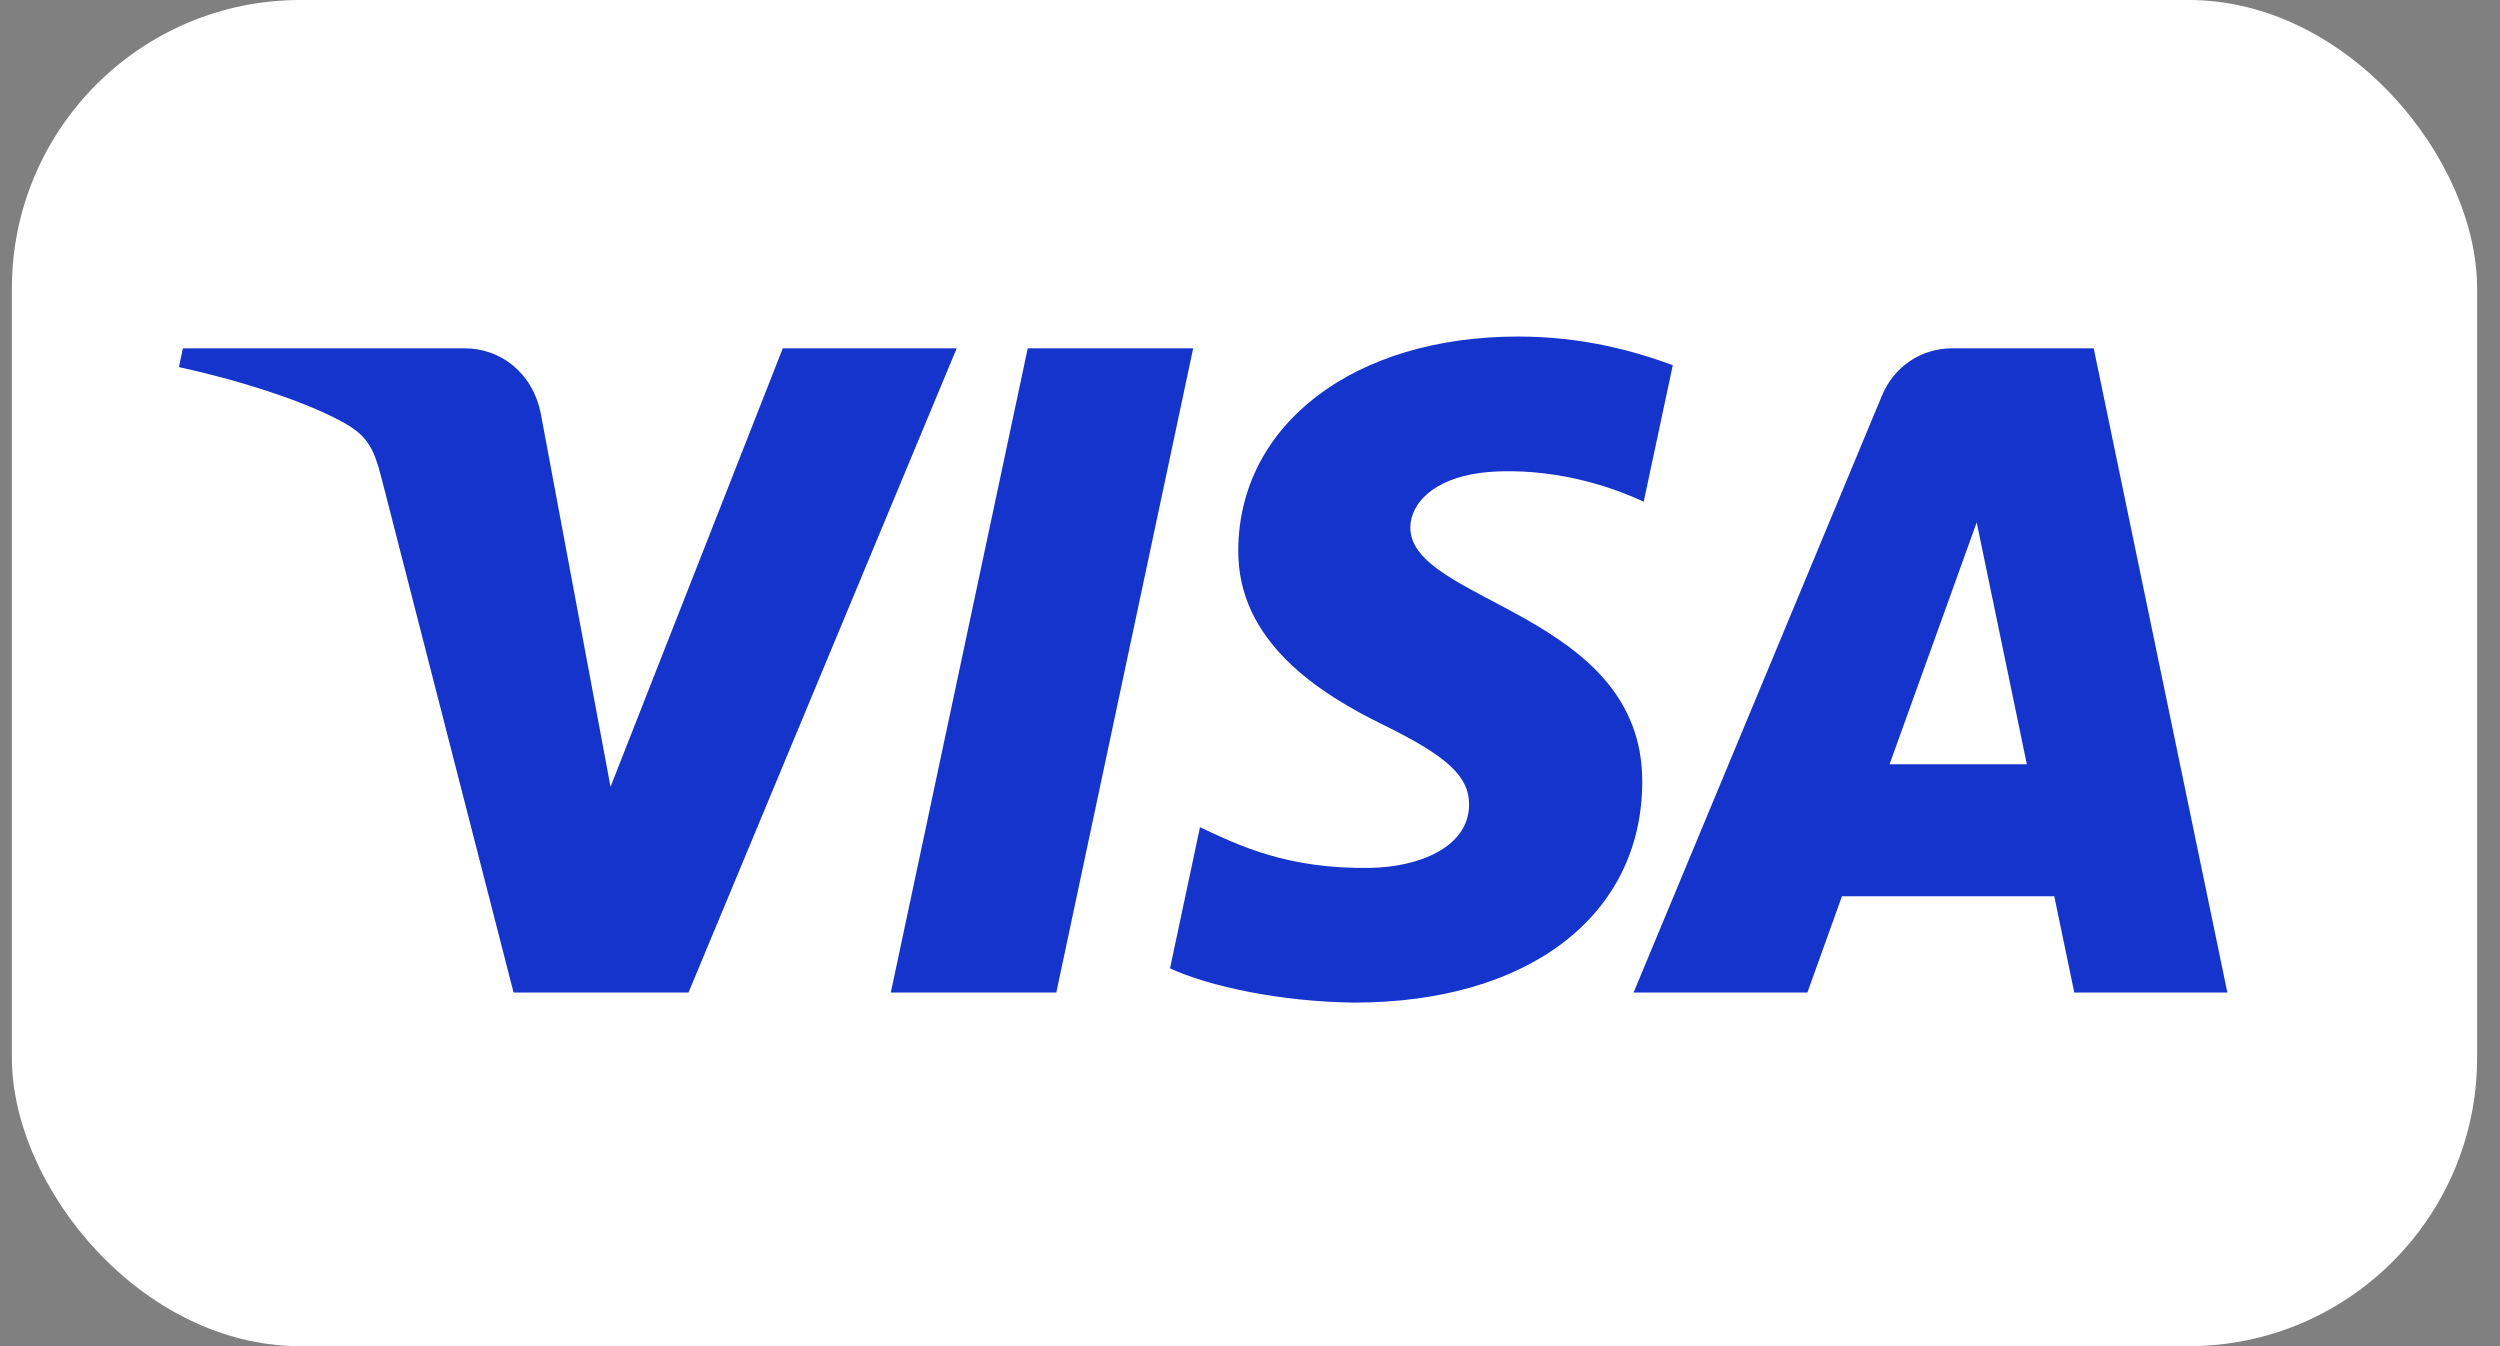
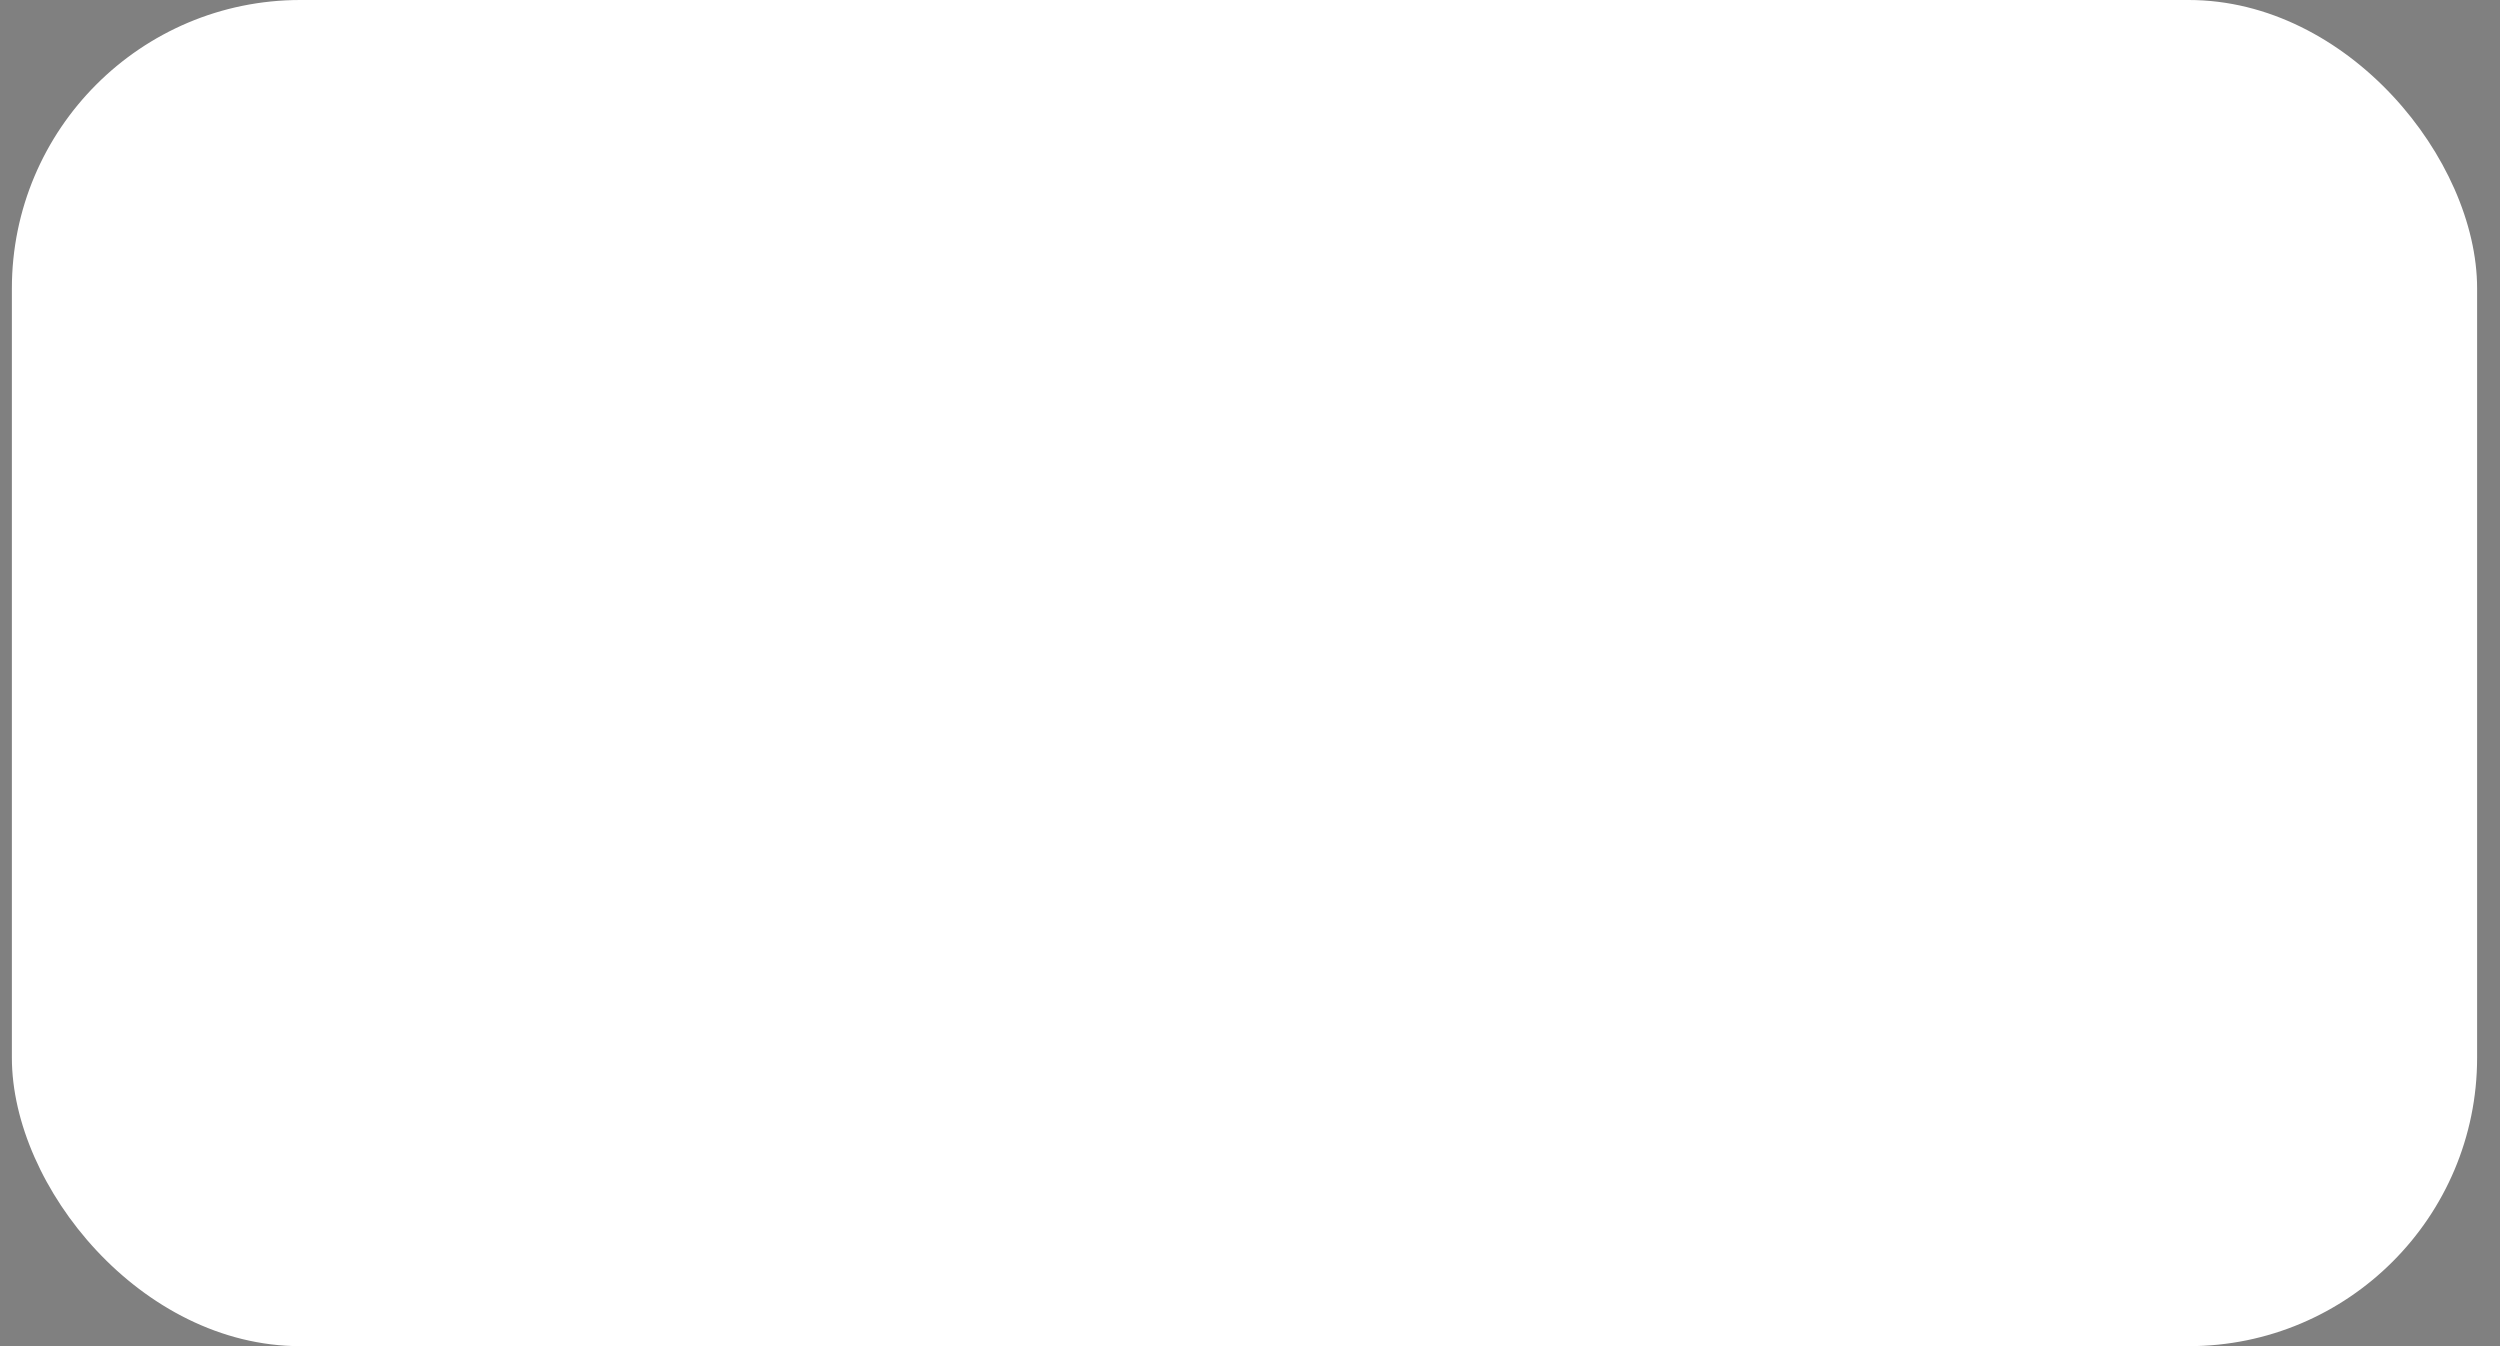
<svg xmlns="http://www.w3.org/2000/svg" width="52" height="28" viewBox="0 0 52 28" fill="none">
  <rect x="0" y="0" width="52" height="28" fill="#808080" stroke="none" />
  <rect x="0.247" y="0" width="51.277" height="28" rx="6" fill="white" />
-   <path d="M19.899 7.245L14.321 20.644H10.682L7.937 9.951C7.77 9.293 7.626 9.051 7.119 8.774C6.291 8.322 4.925 7.898 3.722 7.635L3.804 7.245H9.662C10.409 7.245 11.08 7.746 11.25 8.612L12.699 16.365L16.282 7.245H19.899V7.245ZM34.159 16.27C34.173 12.733 29.302 12.538 29.335 10.959C29.346 10.478 29.8 9.967 30.795 9.836C31.289 9.771 32.648 9.722 34.189 10.436L34.794 7.595C33.966 7.292 32.9 7 31.574 7C28.171 7 25.776 8.822 25.756 11.43C25.734 13.359 27.465 14.435 28.77 15.076C30.111 15.732 30.562 16.154 30.557 16.741C30.547 17.64 29.486 18.037 28.495 18.052C26.765 18.079 25.761 17.581 24.96 17.206L24.336 20.142C25.141 20.513 26.625 20.837 28.165 20.854C31.782 20.854 34.148 19.055 34.159 16.27ZM43.145 20.644H46.329L43.549 7.245H40.61C39.95 7.245 39.392 7.633 39.145 8.228L33.979 20.644H37.594L38.312 18.643H42.729L43.145 20.644ZM39.303 15.897L41.115 10.866L42.158 15.897H39.303ZM24.818 7.245L21.971 20.644H18.529L21.377 7.245H24.818Z" fill="#1434CB" />
</svg>